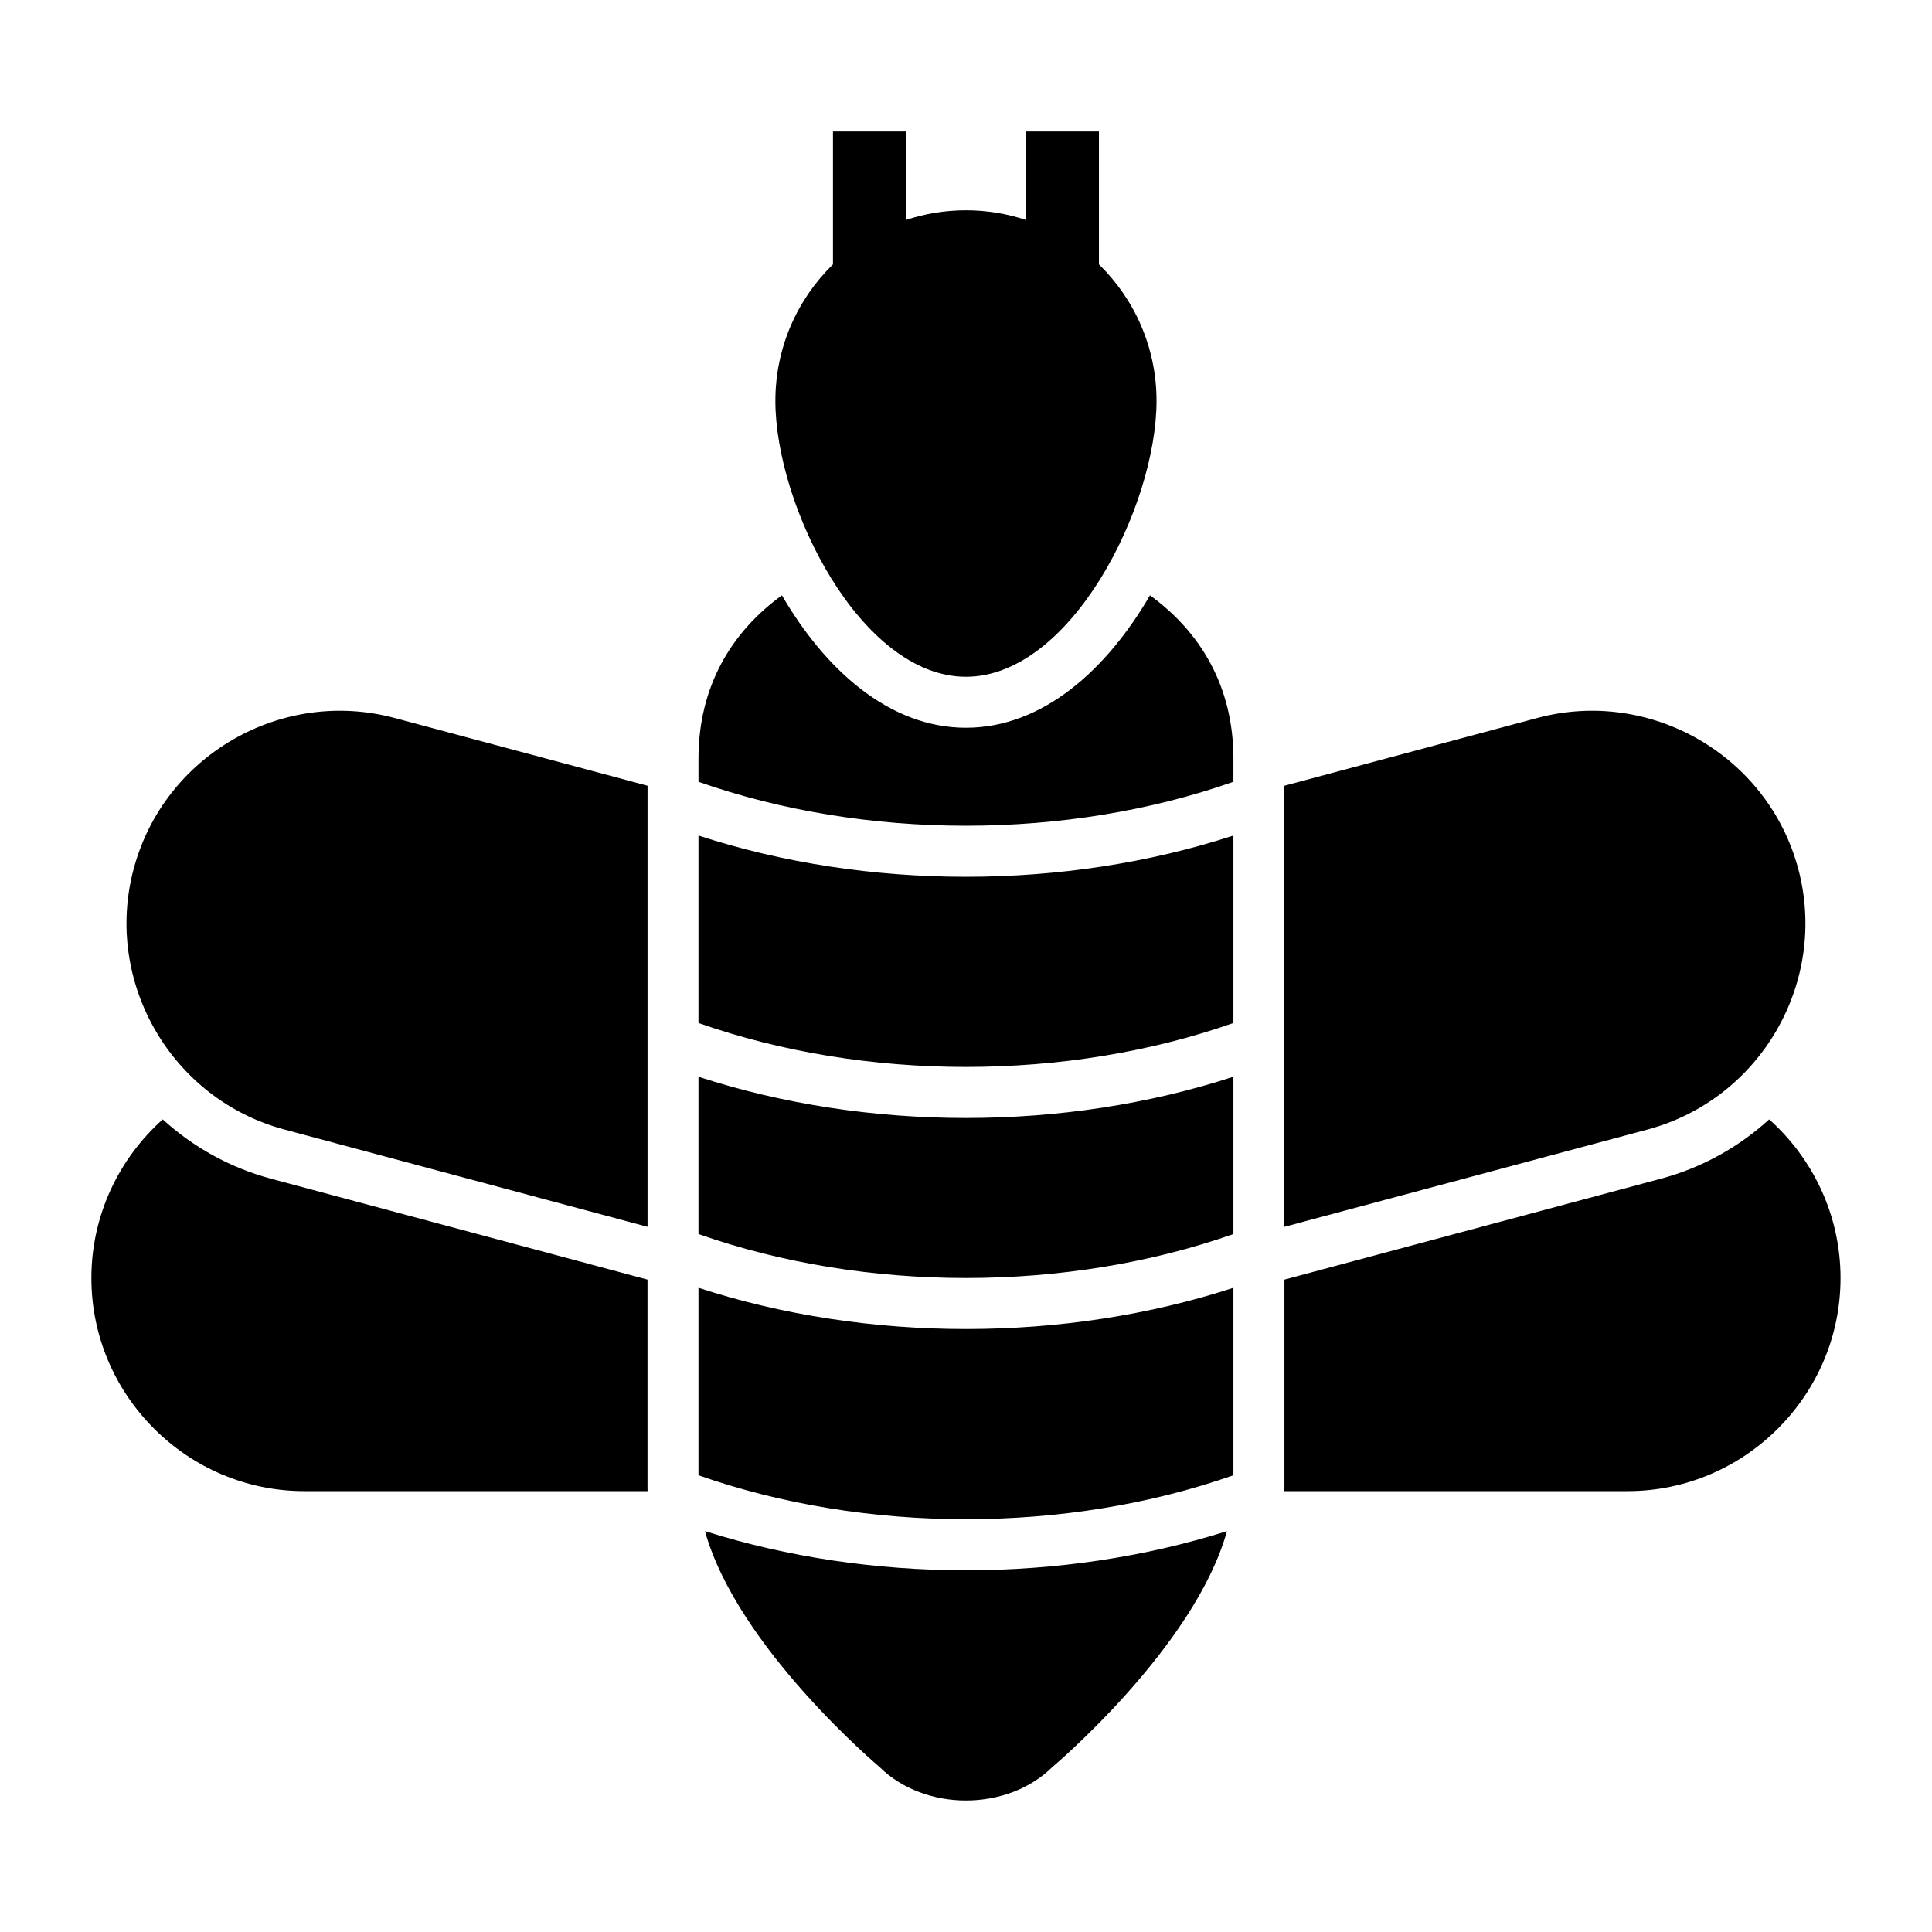
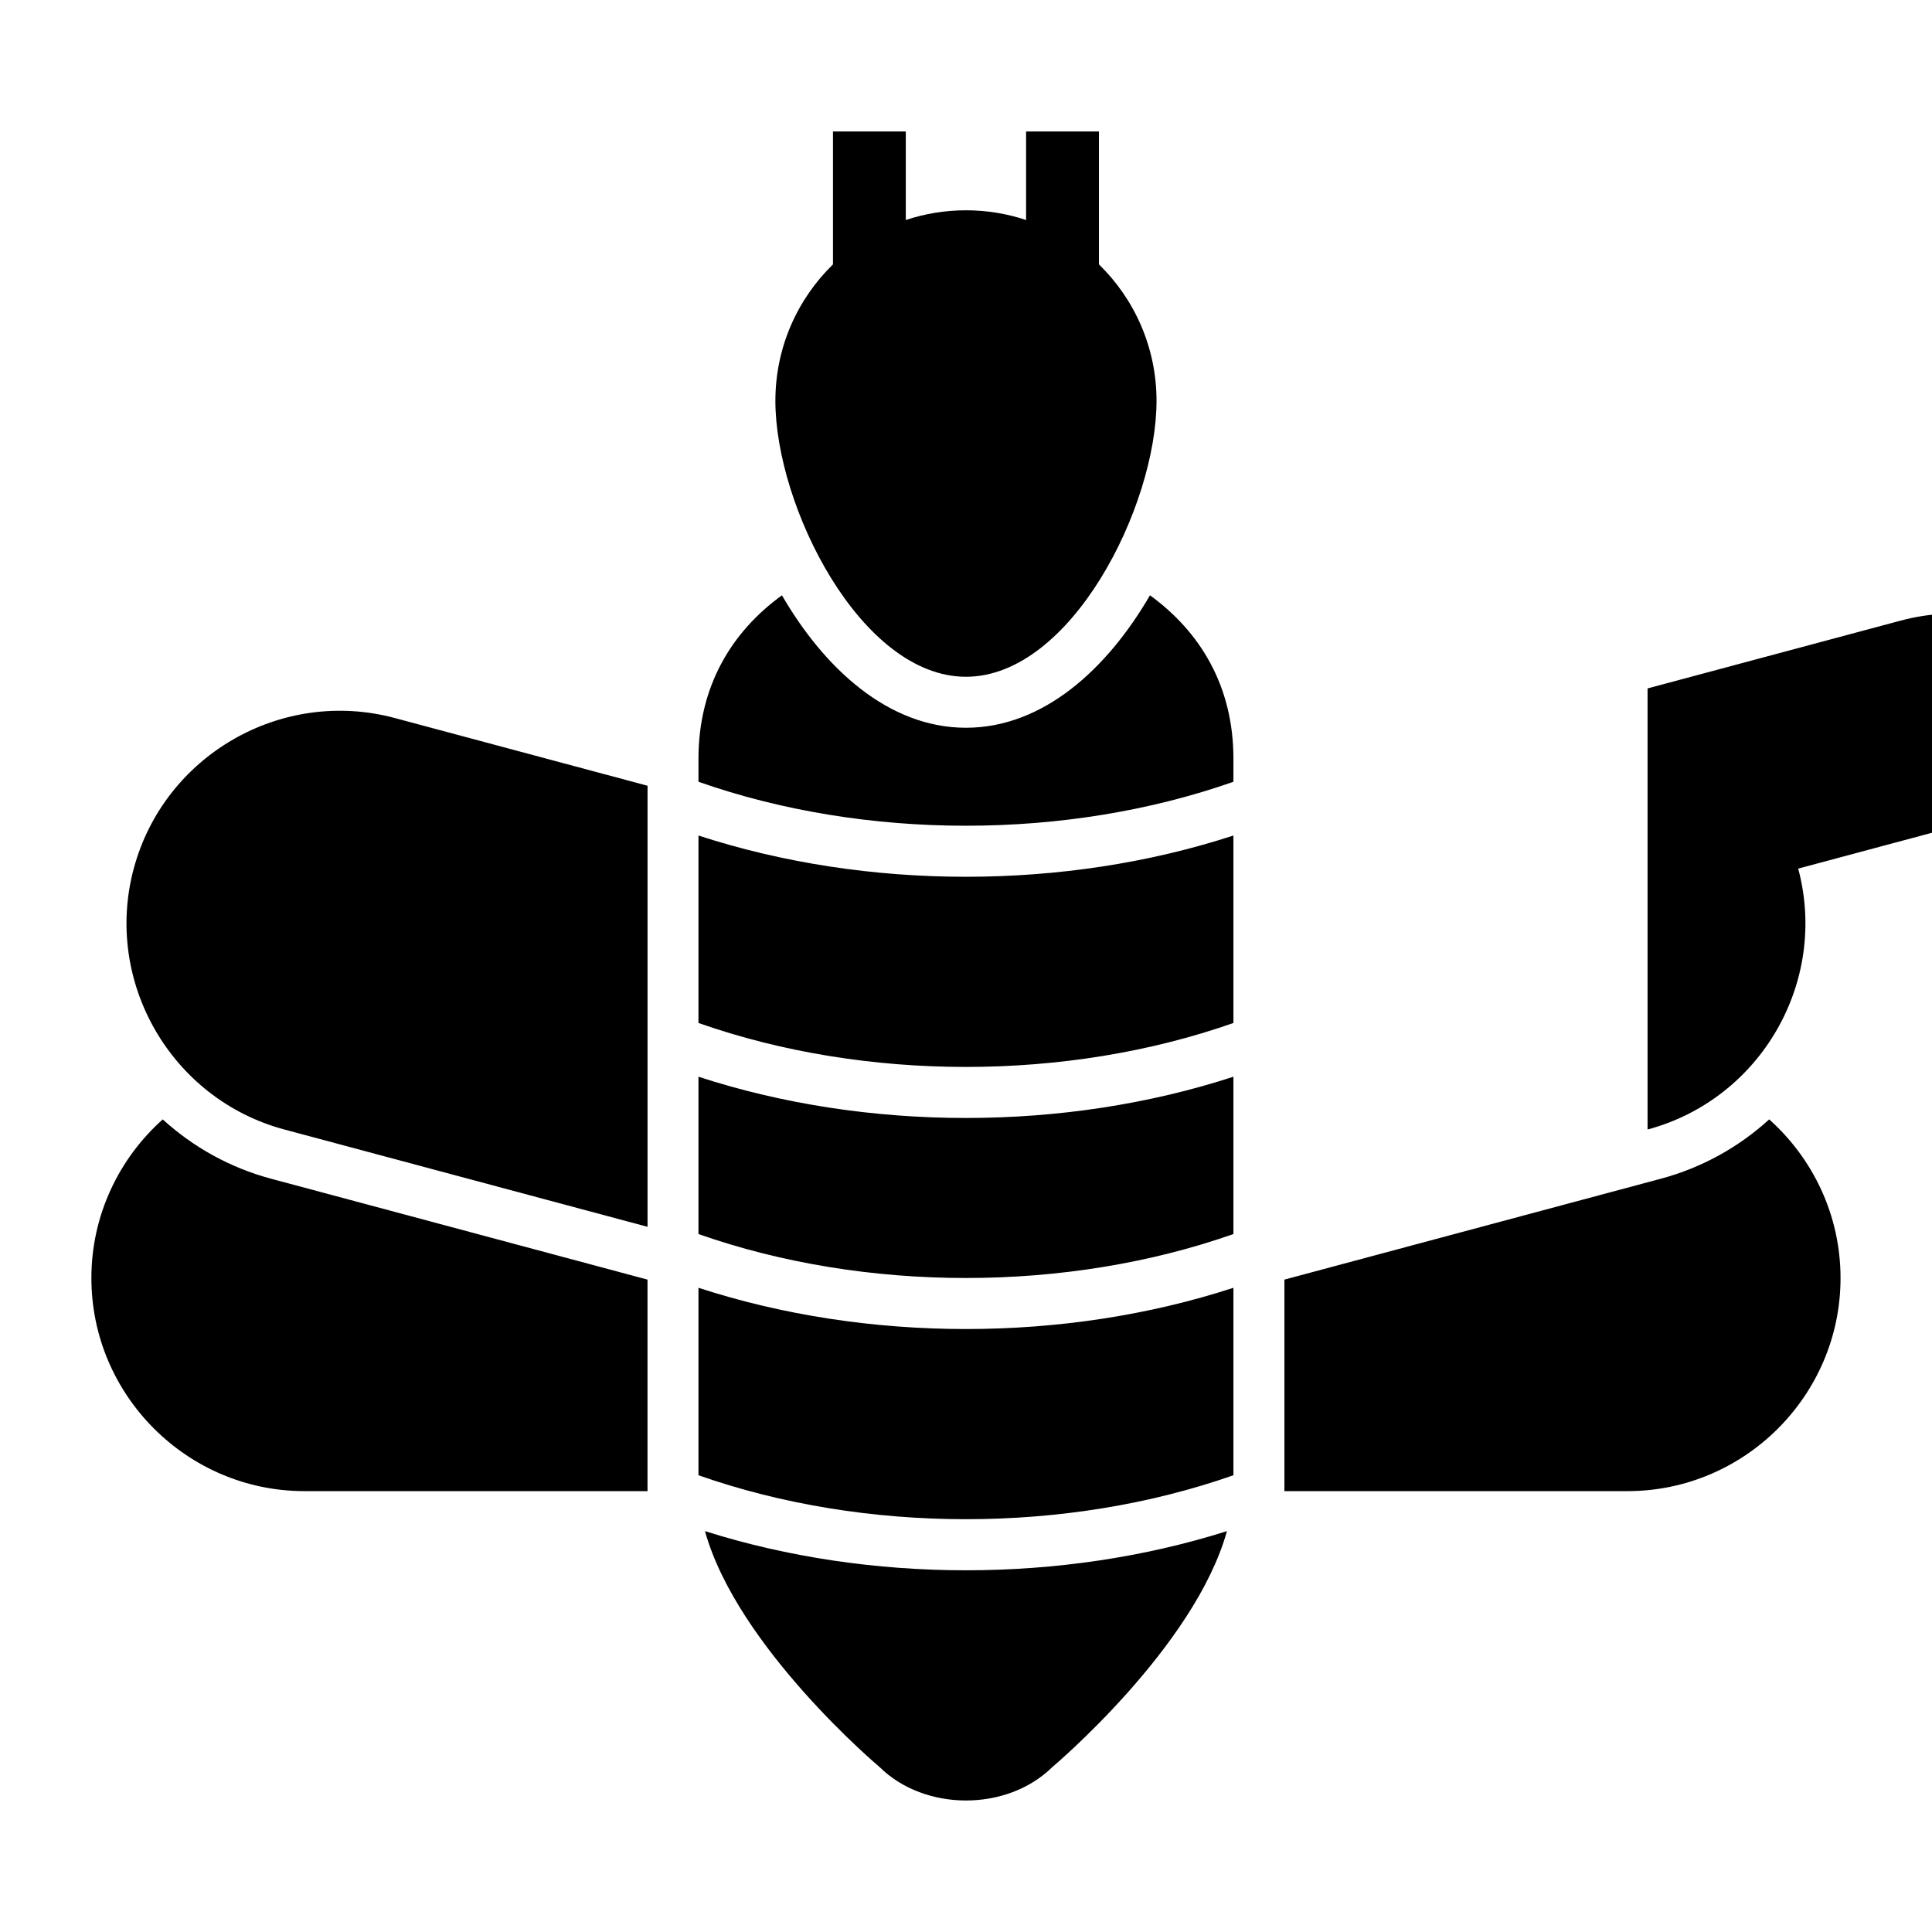
<svg xmlns="http://www.w3.org/2000/svg" fill="#000000" width="800px" height="800px" version="1.1" viewBox="144 144 512 512">
-   <path d="m422.89 612.28s37.703-31.691 46.266-62.516c-43.738 13.84-94.59 13.84-138.33 0 8.562 30.824 46.266 62.516 46.266 62.516 11.973 11.824 33.824 11.824 45.797 0zm12.34-433.43v35.215c9.414 9.176 15.262 21.988 15.262 36.172 0 27.891-22.613 73.113-50.504 73.113-27.891 0-50.504-45.223-50.504-73.113 0-14.188 5.848-26.996 15.262-36.172v-35.215h19.297v23.457c5.012-1.668 10.371-2.578 15.941-2.578 5.57 0 10.93 0.906 15.941 2.578v-23.457zm185.31 195.34c8.035 29.992-9.926 61.102-39.918 69.141l-96.246 25.789v-116.89l67.02-17.957c29.992-8.035 61.102 9.926 69.141 39.918zm-441.1 0c-8.039 29.992 9.926 61.102 39.918 69.141l96.246 25.789v-116.89l-67.027-17.957c-29.992-8.035-61.102 9.926-69.133 39.918zm452.32 108.52v0.008c0 31.043-25.402 56.445-56.445 56.445h-90.941c0.008-0.379 0.012-0.754 0.012-1.137v-54.918l99.742-26.73c11.031-2.957 20.762-8.469 28.723-15.727 11.586 10.355 18.91 25.391 18.91 42.059zm-463.54 0v0.008c0 31.043 25.402 56.445 56.445 56.445h90.941c-0.008-0.379-0.012-0.754-0.012-1.137v-54.918l-99.742-26.73c-11.031-2.957-20.762-8.469-28.723-15.727-11.59 10.355-18.91 25.391-18.91 42.059zm302.65 52.246v-49.68c-44.695 14.578-97.078 14.574-141.77 0v49.68c44.184 15.531 97.578 15.531 141.77 0zm0-63.922v-41.691c-44.695 14.578-97.078 14.574-141.77 0v41.691c44.184 15.531 97.578 15.531 141.77 0zm0-55.934v-49.676c-44.695 14.578-97.078 14.574-141.77 0v49.676c44.184 15.531 97.578 15.535 141.77 0zm0-63.922v-6.129c0-19.238-8.844-33.664-22.117-43.289-11.324 19.52-28.309 35.102-48.766 35.102s-37.441-15.586-48.766-35.102c-13.277 9.629-22.117 24.051-22.117 43.289v6.129c44.184 15.531 97.578 15.535 141.77 0z" fill-rule="evenodd" />
+   <path d="m422.89 612.28s37.703-31.691 46.266-62.516c-43.738 13.84-94.59 13.84-138.33 0 8.562 30.824 46.266 62.516 46.266 62.516 11.973 11.824 33.824 11.824 45.797 0zm12.34-433.43v35.215c9.414 9.176 15.262 21.988 15.262 36.172 0 27.891-22.613 73.113-50.504 73.113-27.891 0-50.504-45.223-50.504-73.113 0-14.188 5.848-26.996 15.262-36.172v-35.215h19.297v23.457c5.012-1.668 10.371-2.578 15.941-2.578 5.57 0 10.93 0.906 15.941 2.578v-23.457zm185.31 195.34c8.035 29.992-9.926 61.102-39.918 69.141v-116.89l67.02-17.957c29.992-8.035 61.102 9.926 69.141 39.918zm-441.1 0c-8.039 29.992 9.926 61.102 39.918 69.141l96.246 25.789v-116.89l-67.027-17.957c-29.992-8.035-61.102 9.926-69.133 39.918zm452.32 108.52v0.008c0 31.043-25.402 56.445-56.445 56.445h-90.941c0.008-0.379 0.012-0.754 0.012-1.137v-54.918l99.742-26.73c11.031-2.957 20.762-8.469 28.723-15.727 11.586 10.355 18.91 25.391 18.91 42.059zm-463.54 0v0.008c0 31.043 25.402 56.445 56.445 56.445h90.941c-0.008-0.379-0.012-0.754-0.012-1.137v-54.918l-99.742-26.73c-11.031-2.957-20.762-8.469-28.723-15.727-11.59 10.355-18.91 25.391-18.91 42.059zm302.65 52.246v-49.68c-44.695 14.578-97.078 14.574-141.77 0v49.68c44.184 15.531 97.578 15.531 141.77 0zm0-63.922v-41.691c-44.695 14.578-97.078 14.574-141.77 0v41.691c44.184 15.531 97.578 15.531 141.77 0zm0-55.934v-49.676c-44.695 14.578-97.078 14.574-141.77 0v49.676c44.184 15.531 97.578 15.535 141.77 0zm0-63.922v-6.129c0-19.238-8.844-33.664-22.117-43.289-11.324 19.52-28.309 35.102-48.766 35.102s-37.441-15.586-48.766-35.102c-13.277 9.629-22.117 24.051-22.117 43.289v6.129c44.184 15.531 97.578 15.535 141.77 0z" fill-rule="evenodd" />
</svg>